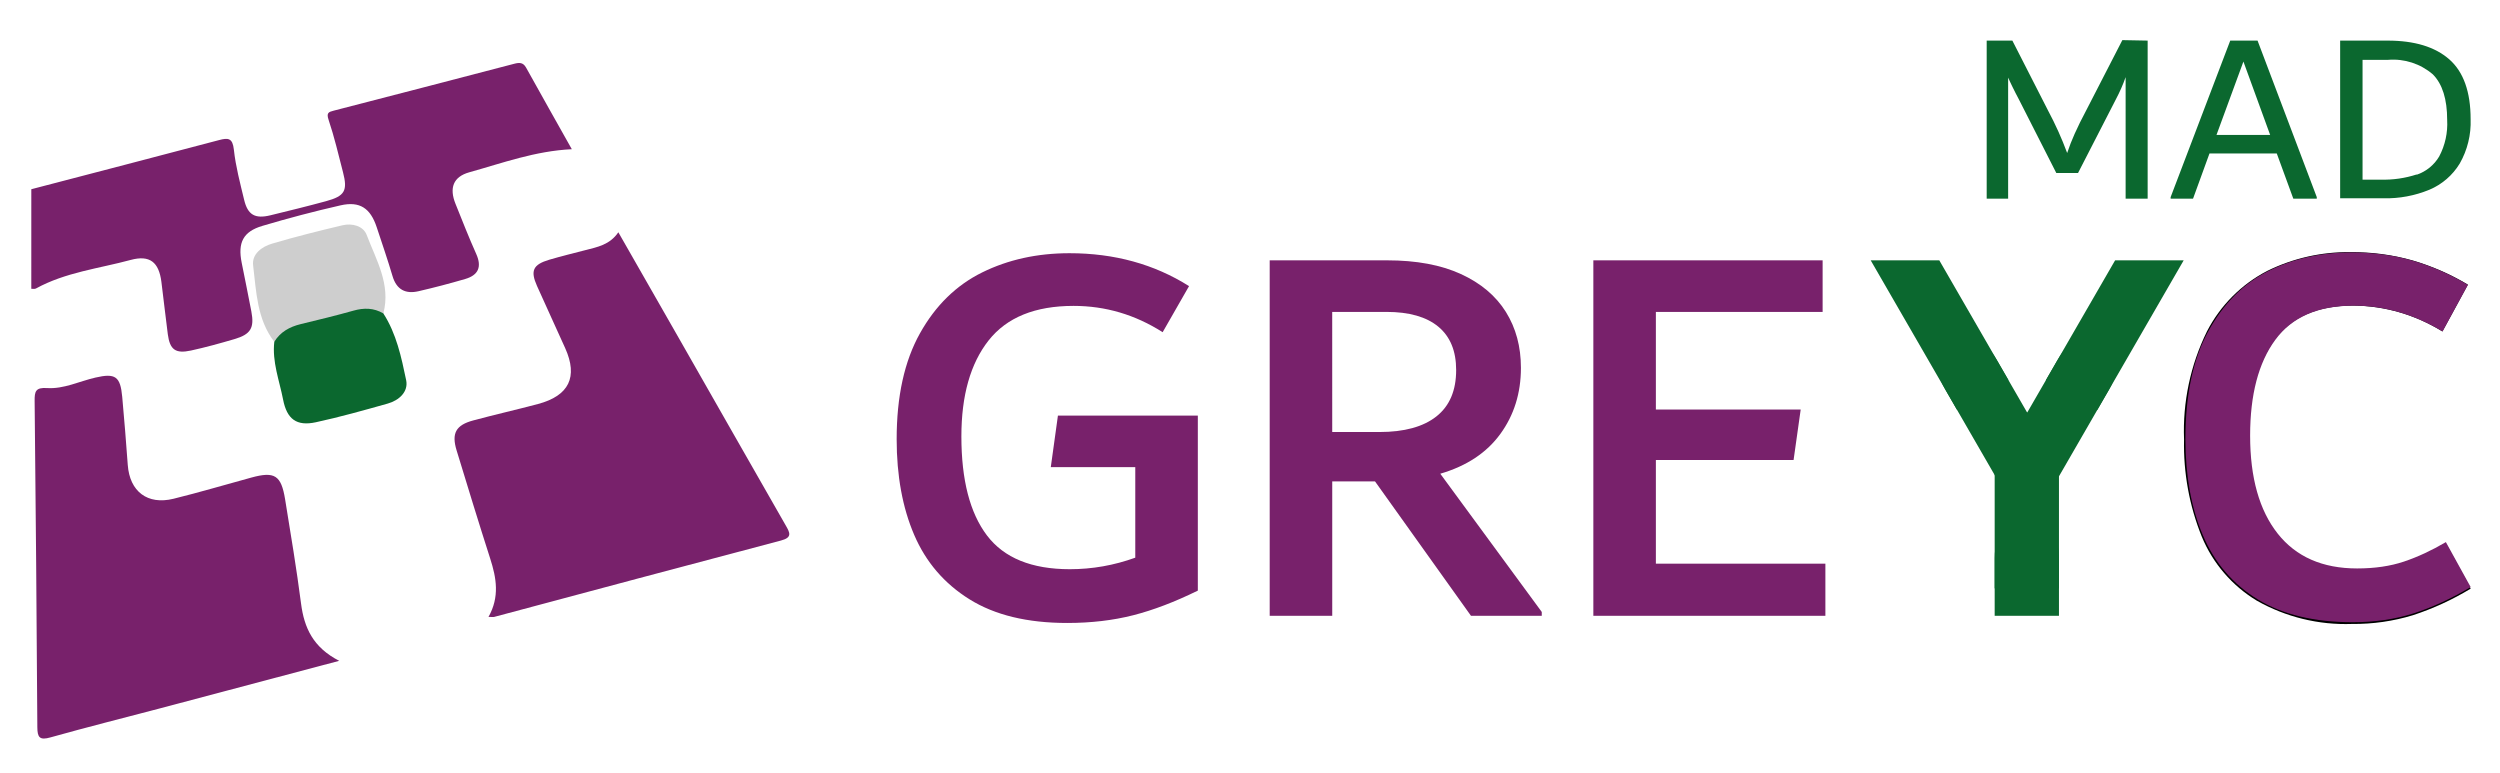
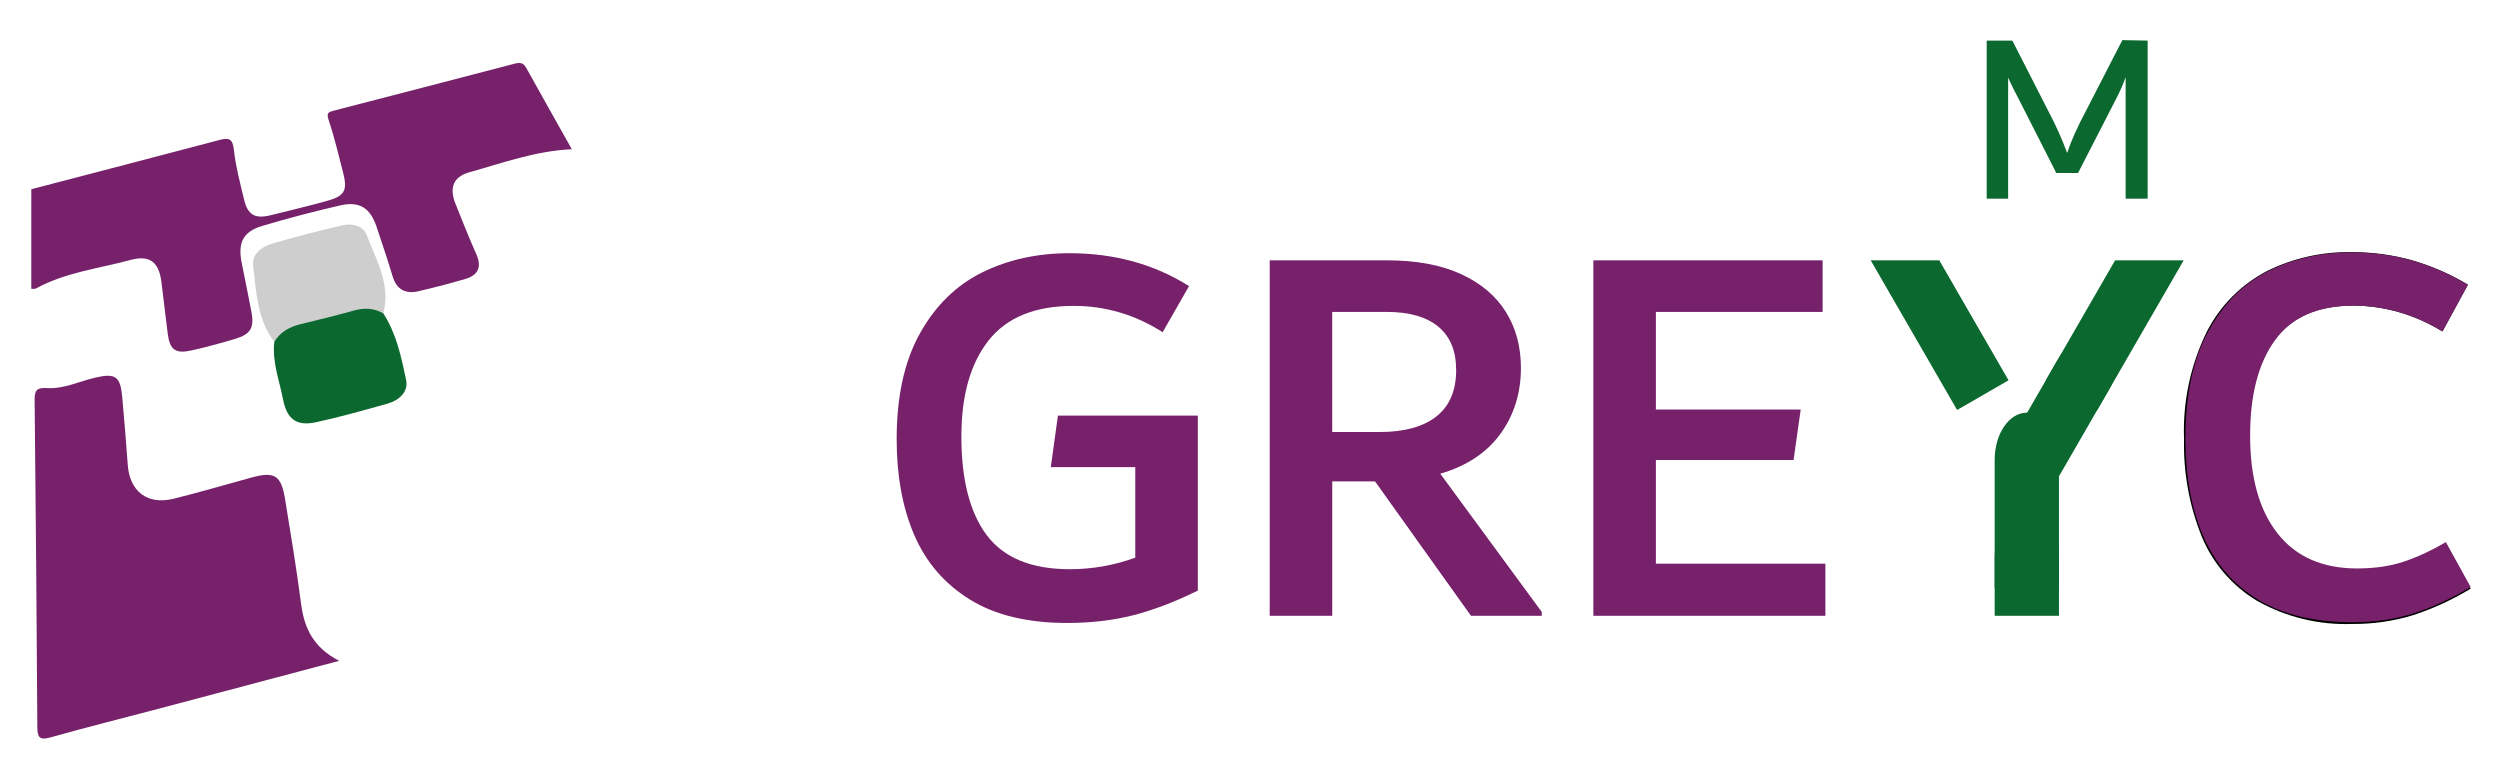
<svg xmlns="http://www.w3.org/2000/svg" version="1.1" id="Layer_1" x="0px" y="0px" width="1024px" height="316.484px" viewBox="0 0 1024 316.484" enable-background="new 0 0 1024 316.484" xml:space="preserve">
  <g>
    <path fill="#78216B" d="M12.808,77.51c25.653-6.699,51.313-13.358,76.947-20.138c3.73-0.989,5.52-0.846,6.036,3.912   c0.745,6.927,2.576,13.75,4.207,20.547c1.473,6.197,4.461,7.887,10.747,6.359c7.623-1.863,15.253-3.729,22.826-5.792   c7.676-2.09,8.896-4.277,6.92-11.88c-1.854-7.187-3.548-14.432-5.902-21.448c-0.967-2.879,0.017-3.209,2.14-3.756   c24.657-6.368,49.293-12.75,73.919-19.196c2.065-0.543,3.615-0.598,4.829,1.562c6.147,11.08,12.389,22.12,18.743,33.436   c-15.027,0.724-28.389,5.668-41.971,9.446c-6.678,1.861-8.256,6.479-5.686,12.89c2.766,6.885,5.472,13.805,8.505,20.575   c2.383,5.32,0.847,8.68-4.523,10.252c-6.304,1.842-12.668,3.519-19.076,4.994c-5.32,1.242-9.032-0.578-10.689-6.191   c-1.983-6.707-4.265-13.319-6.462-19.976c-2.592-7.853-6.936-10.796-14.851-8.988c-10.745,2.445-21.432,5.264-31.99,8.404   c-7.918,2.359-10.133,6.865-8.48,15.093c1.334,6.65,2.693,13.308,3.962,19.967c1.281,6.729-0.244,9.353-6.908,11.313   c-5.896,1.731-11.834,3.381-17.834,4.688c-6.346,1.371-8.636-0.356-9.478-6.666c-0.943-7.149-1.708-14.315-2.627-21.479   c-1.029-8.066-4.754-11.078-12.568-8.971c-13.041,3.535-26.72,5.051-38.833,11.711c-0.497,0.274-1.257,0.084-1.887,0.112V77.51   H12.808L12.808,77.51z" />
-     <path fill="#78216B" d="M200.091,252.684c4.626-8.232,3.238-15.967,0.708-23.848c-4.738-14.757-9.262-29.568-13.774-44.361   c-2.141-7.006-0.314-10.348,6.808-12.266c8.811-2.375,17.714-4.382,26.528-6.726c12.753-3.408,16.439-11.076,11.146-22.874   c-3.814-8.517-7.754-16.981-11.561-25.514c-2.777-6.234-1.623-8.732,5.057-10.717c4.882-1.439,9.831-2.636,14.757-3.921   c4.903-1.272,9.971-2.137,13.513-7.317c8.847,15.472,17.261,30.164,25.656,44.888c14.303,25.069,28.563,50.143,42.914,75.198   c1.717,2.986,2.765,4.924-1.956,6.172c-39.184,10.32-78.316,20.826-117.459,31.283C202.04,252.798,201.616,252.684,200.091,252.684   " />
    <path fill="#78216B" d="M138.936,270.677c-25.426,6.729-49.386,13.11-73.352,19.459c-14.965,3.947-29.978,7.705-44.874,11.889   c-4.475,1.281-5.401,0.055-5.418-4.207c-0.264-44.547-0.641-89.08-1.109-133.639c-0.036-3.834,0.379-5.547,5.104-5.232   c6.826,0.451,13.203-2.772,19.785-4.289c8.147-1.882,10.226-0.541,10.991,7.9c0.846,9.295,1.593,18.59,2.268,27.885   c0.795,10.859,8.05,16.469,18.73,13.848c10.704-2.631,21.272-5.797,31.918-8.688c9.506-2.6,12.183-0.963,13.79,8.852   c2.313,14.226,4.688,28.451,6.54,42.769C124.586,257.071,128.166,265.149,138.936,270.677" />
    <path fill="#0B682F" d="M157.017,128.377c5.364,8.319,7.378,17.911,9.342,27.33c0.994,4.73-2.883,8.289-7.569,9.601   c-9.759,2.748-19.533,5.504-29.433,7.65c-7.857,1.698-11.85-1.261-13.406-9.318c-1.525-7.826-4.539-15.449-3.595-23.643   c-0.772-4.599,1.603-7.312,5.604-8.722c10.025-3.523,20.385-5.85,30.794-7.887C152.761,122.59,155.854,124.079,157.017,128.377" />
    <path fill="#CECECE" d="M157.017,128.377c-3.912-2.294-7.929-2.354-12.266-1.13c-7.148,2.022-14.379,3.759-21.598,5.513   c-4.515,1.102-8.302,3.174-10.802,7.226c-7.115-9.226-7.352-20.486-8.673-31.26c-0.578-4.676,3.566-7.705,7.757-8.934   c9.524-2.811,19.174-5.234,28.842-7.516c4.011-0.953,8.53,0.275,9.917,3.949C154.096,106.521,160.149,116.534,157.017,128.377" />
  </g>
  <title>Plan de travail 2</title>
  <path d="M924.399,246.039c-10.137-6.118-18.047-15.325-22.565-26.27c-5.089-12.617-7.555-26.139-7.247-39.738  c-0.601-15.307,2.622-30.519,9.372-44.268c5.471-10.64,14.114-19.312,24.733-24.813c10.595-5.203,22.267-7.834,34.068-7.68  c8.585-0.074,17.137,1.066,25.401,3.387c7.954,2.33,15.577,5.664,22.687,9.924l-10.438,19.183  c-10.964-6.825-23.597-10.491-36.51-10.596c-14.69,0-25.442,4.688-32.334,14.1c-6.893,9.414-10.319,22.528-10.319,39.386  c0,16.855,3.938,30.76,11.344,40.33c7.404,9.57,18.433,14.336,32.648,14.336c6.545,0.111,13.063-0.848,19.299-2.836  c6.004-2.033,11.783-4.672,17.251-7.877l10.2,18.51c-7.438,4.511-15.366,8.156-23.631,10.871  c-8.077,2.465-16.484,3.674-24.931,3.584C949.789,256.065,936.277,252.766,924.399,246.039z" />
  <g>
    <polygon fill="#0B682F" points="801.632,167.928 822.694,155.766 794.334,106.633 766.237,106.633  " />
    <polygon fill="#0B682F" points="837.969,155.766 859.043,167.928 894.439,106.633 866.348,106.633  " />
-     <path fill="#0B682F" d="M817.853,147.383c-5.393-9.257-14.446-14.03-20.244-10.671c-5.78,3.356-6.148,13.562-0.82,22.83l0,0   l21.773,37.722l21.066-12.168L817.853,147.383L817.853,147.383z" />
    <path fill="#0B682F" d="M863.88,159.541c5.323-9.292,4.931-19.517-0.874-22.869c-5.803-3.324-14.821,1.461-20.188,10.702l0,0   l-21.774,37.729l21.064,12.156L863.88,159.541L863.88,159.541z" />
    <path fill="#78216B" d="M490.63,170.225v71.69c-9.436,4.632-18.275,8.005-26.513,10.099c-8.242,2.1-17.228,3.154-26.966,3.154   c-16.331,0-29.662-3.232-39.999-9.671c-10.335-6.422-17.899-15.229-22.695-26.401c-4.792-11.158-7.186-24.226-7.186-39.213   c0-17.523,3.177-31.977,9.548-43.36c6.36-11.391,14.865-19.703,25.503-24.949c10.633-5.242,22.539-7.86,35.727-7.86   c18.424,0,34.75,4.493,48.982,13.479L476.22,136.07c-11.264-7.186-23.428-10.778-36.488-10.778   c-15.77,0-27.367,4.718-34.802,14.152c-7.438,9.439-11.149,22.548-11.149,39.317c0,17.828,3.494,31.346,10.481,40.563   c6.984,9.209,18.294,13.822,33.927,13.822c9.163,0,18.105-1.574,26.819-4.721v-37.086h-34.604l2.922-21.115H490.63L490.63,170.225z   " />
    <path fill="#78216B" d="M631.506,250.655v1.586h-28.988l-39.313-55.063h-17.519v55.063h-25.618V106.633h48.083   c11.987,0,22.055,1.866,30.218,5.61c8.184,3.744,14.297,8.914,18.427,15.504c4.119,6.597,6.176,14.23,6.176,22.919   c0,10.333-2.811,19.357-8.427,27.07c-5.615,7.724-13.83,13.148-24.605,16.301L631.506,250.655z M545.678,176.957h19.317   c10.193,0,17.98-2.133,23.363-6.397c5.403-4.273,8.084-10.601,8.084-18.988c0-7.791-2.424-13.71-7.292-17.753   c-4.872-4.037-11.953-6.061-21.243-6.061h-22.234L545.678,176.957L545.678,176.957z" />
    <polygon fill="#78216B" points="678.247,230.884 747.678,230.884 747.678,252.24 652.634,252.24 652.634,106.633 746.545,106.633    746.545,127.758 678.247,127.758 678.247,167.744 737.564,167.744 734.65,188.417 678.247,188.417  " />
    <path fill="#78216B" d="M924.789,245.528c-10.164-6.221-17.672-14.947-22.451-26.186c-4.801-11.232-7.19-24.412-7.19-39.553   c0-17.974,3.096-32.65,9.33-44.034c6.21-11.381,14.399-19.62,24.595-24.722c10.188-5.082,21.491-7.635,33.94-7.635   c9.132,0,17.55,1.133,25.268,3.377c7.705,2.242,15.244,5.535,22.581,9.885l-10.396,19.101   c-11.724-7.042-23.853-10.563-36.355-10.563c-14.592,0-25.336,4.685-32.183,14.05c-6.856,9.36-10.273,22.429-10.273,39.201   c0,17.229,3.773,30.599,11.295,40.115c7.53,9.514,18.37,14.271,32.531,14.271c7.23,0,13.615-0.943,19.184-2.81   c5.564-1.879,11.297-4.522,17.172-7.977l10.156,18.42c-8.083,4.793-15.918,8.399-23.494,10.793   c-7.555,2.391-15.817,3.596-24.832,3.596C947.934,254.856,934.981,251.737,924.789,245.528" />
    <path fill="#0B682F" d="M843.347,188.356c0-10.672-5.892-19.32-13.166-19.32c-7.271,0-13.163,8.648-13.163,19.32l0,0v52.658h26.333   v-52.658H843.347z" />
    <path fill="#0B682F" d="M843.347,228.653c0-10.674-5.892-19.322-13.166-19.322c-7.271,0-13.163,8.652-13.163,19.322v23.588h26.333   v-23.588H843.347z" />
  </g>
  <g>
    <path fill="#0B682F" d="M879.677,16.631v64.748h-9.02V31.597c-1.088,3.087-2.404,6.089-3.938,8.98l-15.557,30.286h-8.901   l-15.399-30.286c-0.905-1.654-1.693-3.27-2.48-4.845c-0.788-1.575-1.379-2.914-1.852-3.938v49.585h-8.783V16.631h10.516   l14.573,28.554c3.023,5.642,5.655,11.484,7.876,17.487c0.888-2.677,1.913-5.307,3.072-7.877c1.287-2.889,2.901-6.157,4.845-9.807   l14.69-28.555L879.677,16.631z" />
-     <path fill="#0B682F" d="M924.693,16.631l24.261,64.118v0.63h-9.61l-6.773-18.511h-27.569l-6.735,18.511h-9.177v-0.63l24.419-64.118   H924.693z M907.876,55.268h21.977l-10.949-30.051L907.876,55.268z" />
-     <path fill="#0B682F" d="M1003.225,24.311c5.829,5.12,8.743,13.299,8.743,24.537c0.229,6.335-1.312,12.608-4.45,18.117   c-2.907,4.81-7.265,8.573-12.445,10.752c-5.953,2.452-12.35,3.646-18.786,3.505h-17.763V16.631h19.456   C988.981,16.631,997.396,19.192,1003.225,24.311z M989.875,71.573c3.867-1.313,7.137-3.968,9.216-7.482   c2.431-4.599,3.561-9.773,3.269-14.967c0-8.468-1.93-14.69-5.868-18.668c-5.064-4.352-11.659-6.493-18.313-5.947h-10.477v49.073   h7.482c4.982,0.137,9.952-0.582,14.691-2.127V71.573z" />
  </g>
</svg>